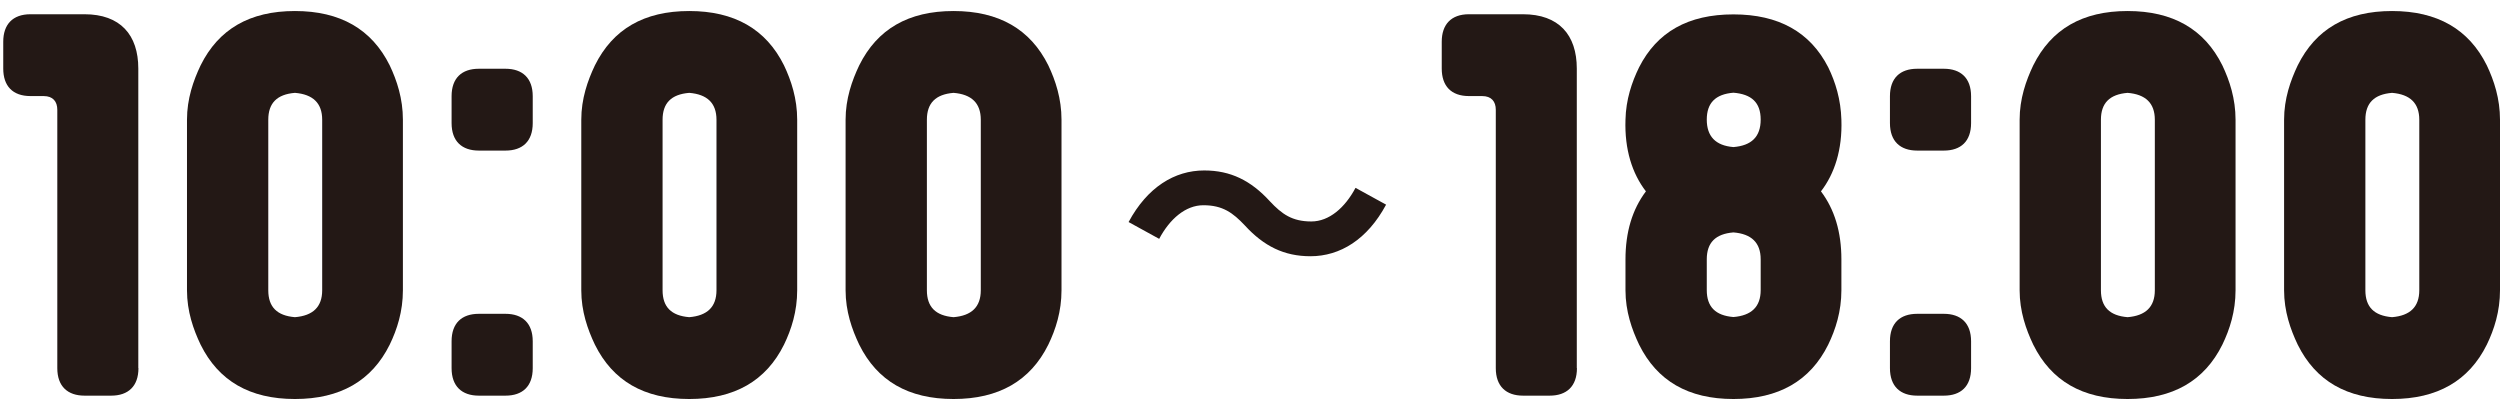
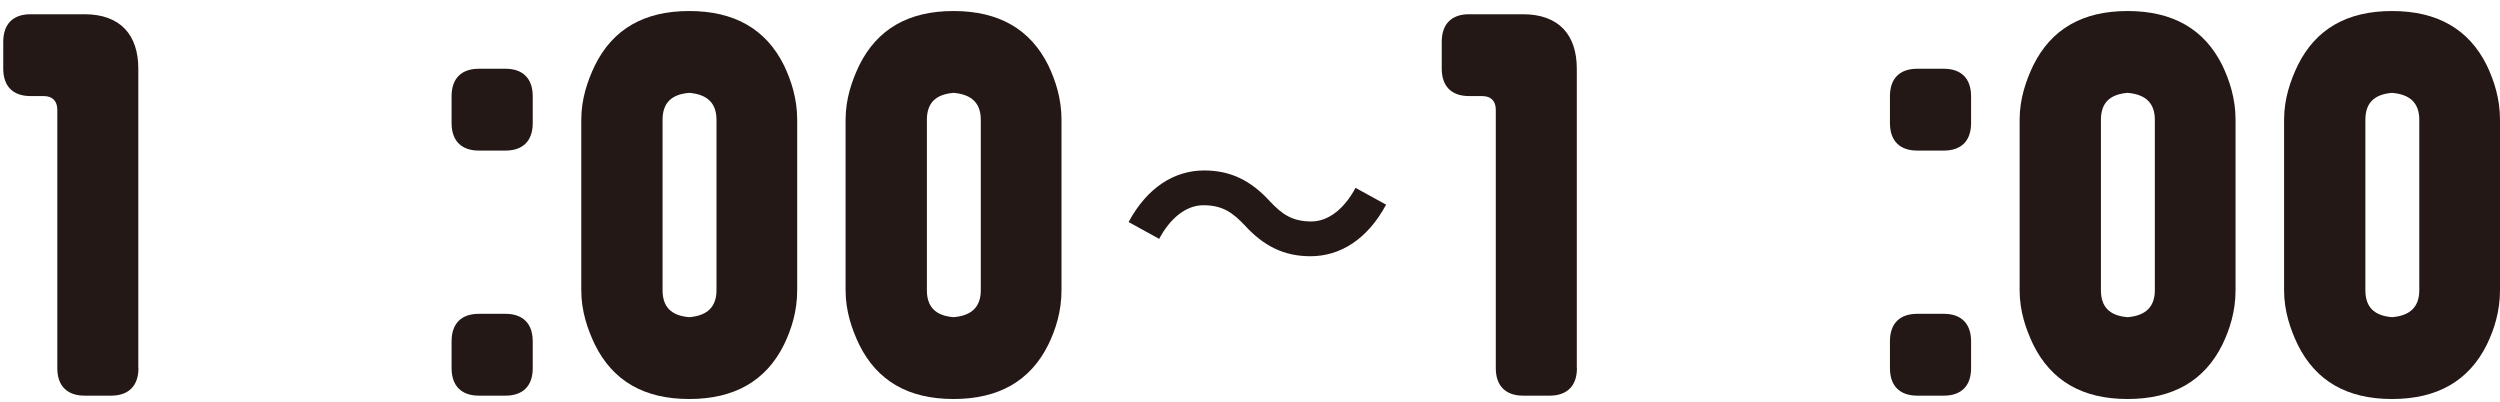
<svg xmlns="http://www.w3.org/2000/svg" width="224" height="36" viewBox="0 0 224 36" fill="none">
  <path d="M107.822 18.389C106.225 18.389 104.81 19.62 103.862 21.401L101.122 19.895C102.797 16.779 105.238 15.273 107.9 15.273C110.263 15.273 112.08 16.176 113.781 18.035C114.859 19.188 115.781 19.843 117.495 19.843C119.092 19.843 120.507 18.612 121.455 16.831L124.194 18.337C122.519 21.453 120.078 22.959 117.417 22.959C115.054 22.959 113.236 22.055 111.535 20.196C110.47 19.07 109.562 18.389 107.822 18.389Z" fill="#231815" />
  <path d="M12.405 32.989C12.405 34.612 11.483 35.45 9.964 35.45H7.575C6.056 35.45 5.134 34.612 5.134 32.989V9.839C5.134 9.093 4.744 8.608 3.913 8.608H2.732C1.122 8.608 0.291 7.692 0.291 6.146V3.737C0.291 2.205 1.122 1.276 2.732 1.276H7.562C10.782 1.276 12.392 3.122 12.392 6.146V32.975L12.405 32.989Z" fill="#231815" />
-   <path d="M36.1 26.009C36.1 27.895 35.58 29.519 34.918 30.88C33.308 34.128 30.478 35.751 26.427 35.751C22.376 35.751 19.584 34.128 17.974 30.88C17.325 29.519 16.754 27.895 16.754 26.009V10.729C16.754 8.844 17.325 7.22 17.974 5.858C19.584 2.611 22.376 0.988 26.427 0.988C30.478 0.988 33.308 2.611 34.918 5.858C35.567 7.22 36.1 8.844 36.1 10.729V26.009ZM28.868 10.729C28.868 9.237 28.037 8.451 26.427 8.32C24.817 8.451 24.038 9.237 24.038 10.729V26.009C24.038 27.502 24.817 28.288 26.427 28.419C28.037 28.288 28.868 27.502 28.868 26.009V10.729Z" fill="#231815" />
  <path d="M47.733 11.03C47.733 12.654 46.824 13.492 45.292 13.492H42.903C41.384 13.492 40.462 12.654 40.462 11.03V8.621C40.462 6.998 41.371 6.16 42.903 6.16H45.292C46.811 6.16 47.733 6.998 47.733 8.621V11.03ZM47.733 32.988C47.733 34.612 46.824 35.45 45.292 35.45H42.903C41.384 35.45 40.462 34.612 40.462 32.988V30.579C40.462 28.956 41.371 28.118 42.903 28.118H45.292C46.811 28.118 47.733 28.956 47.733 30.579V32.988Z" fill="#231815" />
  <path d="M71.428 26.009C71.428 27.895 70.909 29.519 70.247 30.88C68.637 34.128 65.806 35.751 61.756 35.751C57.705 35.751 54.913 34.128 53.303 30.88C52.654 29.519 52.083 27.895 52.083 26.009V10.729C52.083 8.844 52.654 7.22 53.303 5.858C54.913 2.611 57.705 0.988 61.756 0.988C65.806 0.988 68.637 2.611 70.247 5.858C70.896 7.22 71.428 8.844 71.428 10.729V26.009ZM64.197 10.729C64.197 9.237 63.366 8.451 61.756 8.32C60.146 8.451 59.367 9.237 59.367 10.729V26.009C59.367 27.502 60.146 28.288 61.756 28.419C63.366 28.288 64.197 27.502 64.197 26.009V10.729Z" fill="#231815" />
  <path d="M95.111 26.009C95.111 27.895 94.591 29.519 93.929 30.88C92.319 34.128 89.489 35.751 85.438 35.751C81.387 35.751 78.596 34.128 76.986 30.88C76.336 29.519 75.765 27.895 75.765 26.009V10.729C75.765 8.844 76.336 7.22 76.986 5.858C78.596 2.611 81.387 0.988 85.438 0.988C89.489 0.988 92.319 2.611 93.929 5.858C94.578 7.22 95.111 8.844 95.111 10.729V26.009ZM87.879 10.729C87.879 9.237 87.048 8.451 85.438 8.32C83.828 8.451 83.049 9.237 83.049 10.729V26.009C83.049 27.502 83.828 28.288 85.438 28.419C87.048 28.288 87.879 27.502 87.879 26.009V10.729Z" fill="#231815" />
  <path d="M141.294 32.989C141.294 34.612 140.372 35.45 138.853 35.45H136.464C134.945 35.45 134.023 34.612 134.023 32.989V9.839C134.023 9.093 133.633 8.608 132.802 8.608H131.621C130.011 8.608 129.18 7.692 129.18 6.146V3.737C129.18 2.205 130.011 1.276 131.621 1.276H136.451C139.671 1.276 141.281 3.122 141.281 6.146V32.975L141.294 32.989Z" fill="#231815" />
-   <path d="M164.989 26.009C164.989 27.895 164.47 29.519 163.808 30.88C162.198 34.128 159.367 35.751 155.316 35.751C151.265 35.751 148.474 34.128 146.864 30.88C146.215 29.519 145.643 27.895 145.643 26.009V23.247C145.643 20.785 146.254 18.769 147.474 17.145C146.254 15.561 145.552 13.413 145.643 10.729C145.682 8.922 146.215 7.351 146.864 6.029C148.474 2.86 151.265 1.289 155.316 1.289C159.367 1.289 162.198 2.873 163.808 6.029C164.457 7.351 164.937 8.922 164.989 10.729C165.08 13.413 164.379 15.561 163.158 17.145C164.379 18.769 164.989 20.785 164.989 23.247V26.009ZM155.316 8.307C153.706 8.438 152.927 9.223 152.927 10.716C152.927 12.209 153.706 13.047 155.316 13.178C156.926 13.047 157.757 12.261 157.757 10.716C157.757 9.171 156.926 8.438 155.316 8.307ZM157.757 23.234C157.757 21.741 156.926 20.955 155.316 20.824C153.706 20.955 152.927 21.741 152.927 23.234V25.996C152.927 27.489 153.706 28.275 155.316 28.406C156.926 28.275 157.757 27.489 157.757 25.996V23.234Z" fill="#231815" />
  <path d="M176.609 11.03C176.609 12.654 175.701 13.492 174.169 13.492H171.78C170.26 13.492 169.339 12.654 169.339 11.03V8.621C169.339 6.998 170.247 6.16 171.78 6.16H174.169C175.688 6.16 176.609 6.998 176.609 8.621V11.03ZM176.609 32.988C176.609 34.612 175.701 35.45 174.169 35.45H171.78C170.26 35.45 169.339 34.612 169.339 32.988V30.579C169.339 28.956 170.247 28.118 171.78 28.118H174.169C175.688 28.118 176.609 28.956 176.609 30.579V32.988Z" fill="#231815" />
  <path d="M200.305 26.009C200.305 27.895 199.785 29.519 199.123 30.88C197.513 34.128 194.683 35.751 190.632 35.751C186.581 35.751 183.789 34.128 182.179 30.88C181.53 29.519 180.959 27.895 180.959 26.009V10.729C180.959 8.844 181.53 7.22 182.179 5.858C183.789 2.611 186.581 0.988 190.632 0.988C194.683 0.988 197.513 2.611 199.123 5.858C199.772 7.22 200.305 8.844 200.305 10.729V26.009ZM193.073 10.729C193.073 9.237 192.242 8.451 190.632 8.32C189.022 8.451 188.243 9.237 188.243 10.729V26.009C188.243 27.502 189.022 28.288 190.632 28.419C192.242 28.288 193.073 27.502 193.073 26.009V10.729Z" fill="#231815" />
  <path d="M224 26.009C224 27.895 223.481 29.519 222.819 30.88C221.209 34.128 218.378 35.751 214.327 35.751C210.276 35.751 207.485 34.128 205.875 30.88C205.226 29.519 204.654 27.895 204.654 26.009V10.729C204.654 8.844 205.226 7.22 205.875 5.858C207.485 2.611 210.276 0.988 214.327 0.988C218.378 0.988 221.209 2.611 222.819 5.858C223.468 7.22 224 8.844 224 10.729V26.009ZM216.768 10.729C216.768 9.237 215.937 8.451 214.327 8.32C212.717 8.451 211.938 9.237 211.938 10.729V26.009C211.938 27.502 212.717 28.288 214.327 28.419C215.937 28.288 216.768 27.502 216.768 26.009V10.729Z" fill="#231815" />
</svg>